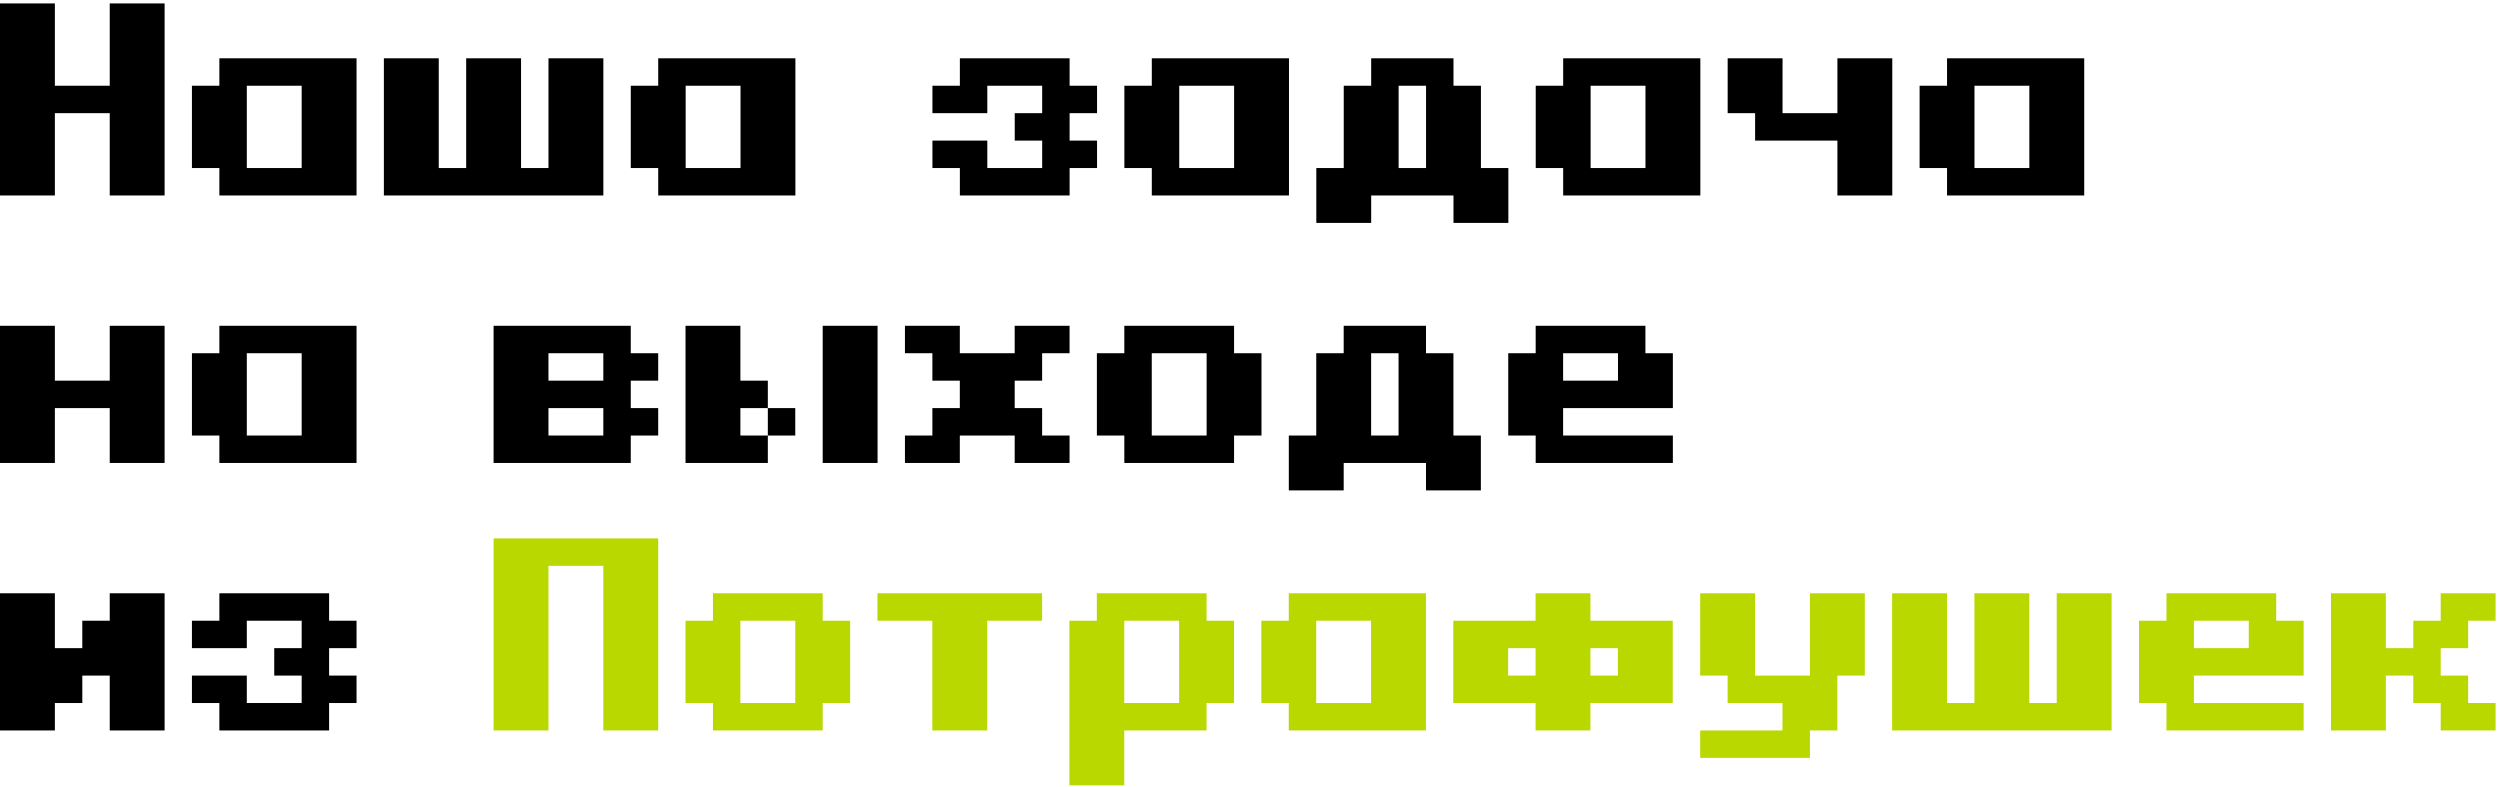
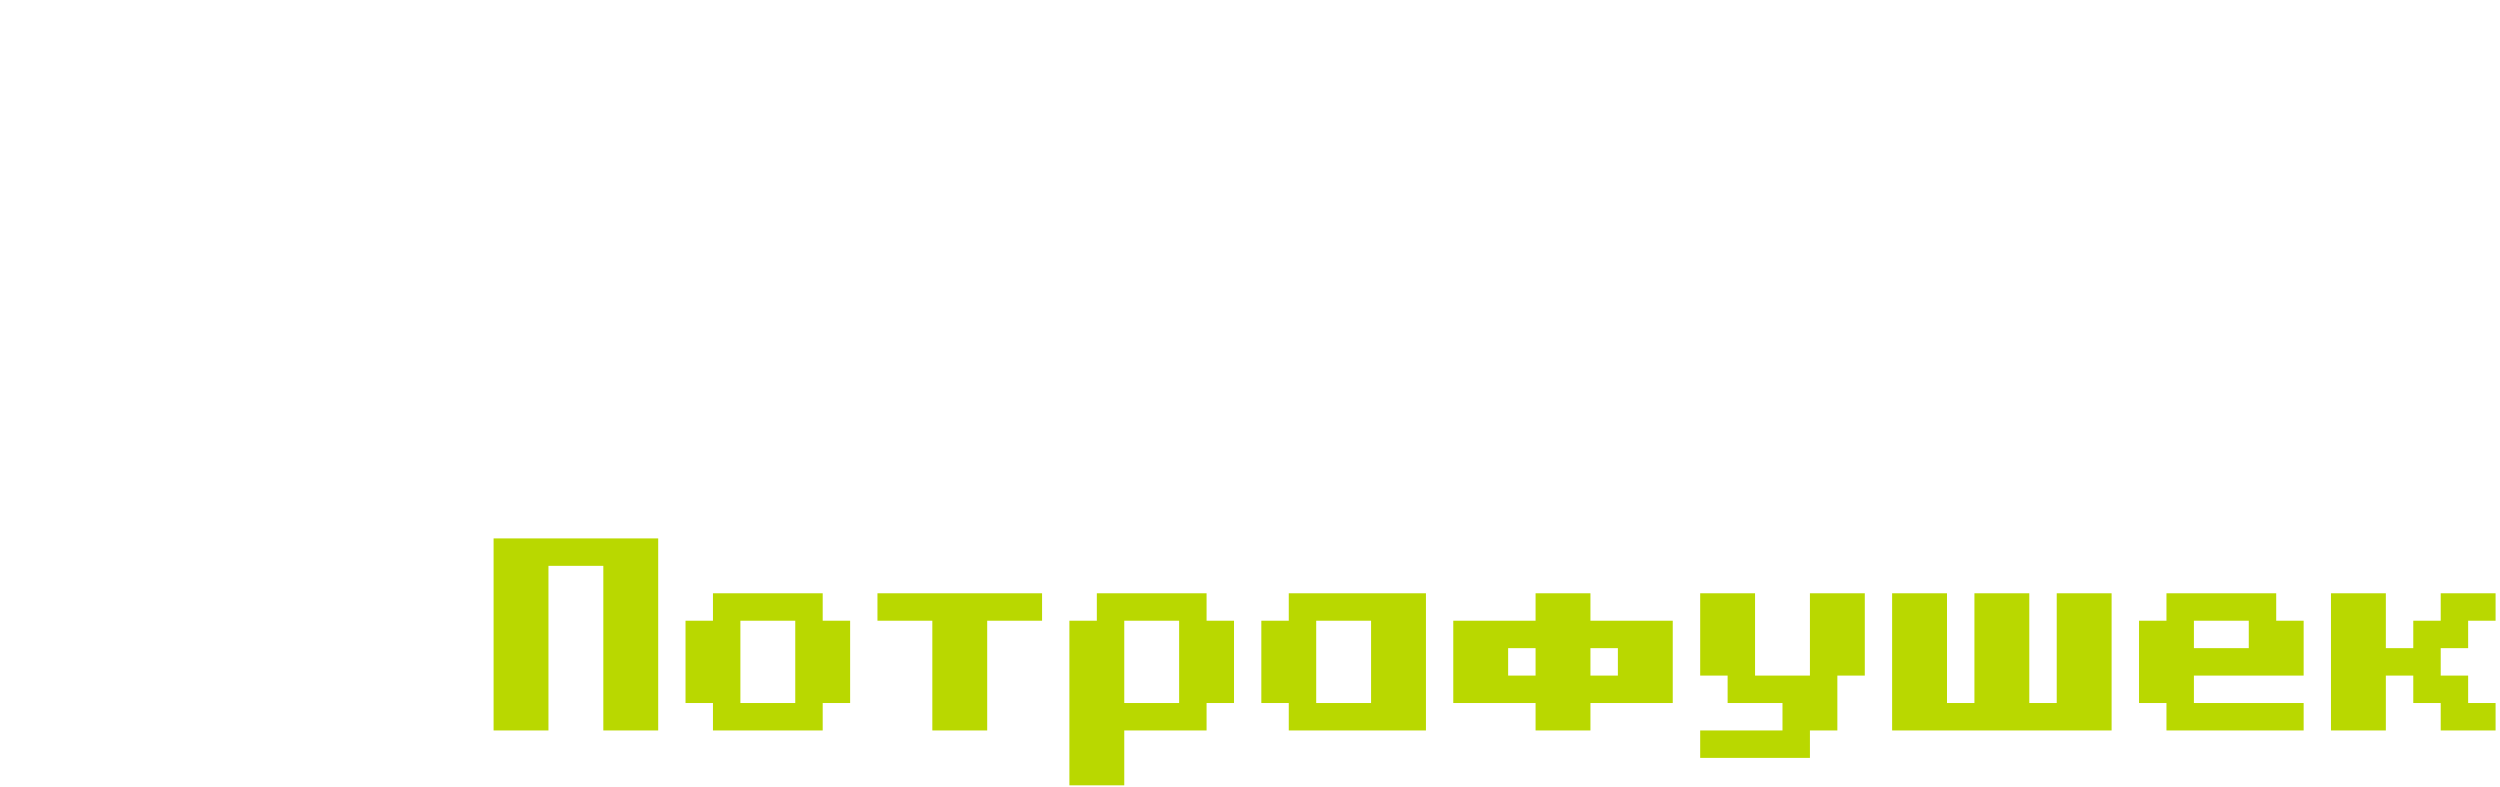
<svg xmlns="http://www.w3.org/2000/svg" width="486" height="153" viewBox="0 0 486 153" fill="none">
-   <path d="M21.333 38V22H10.667V38H0V0.667H10.667V16.667H21.333V0.667H32V38H21.333ZM47.979 32.667H58.646V16.667H47.979V32.667ZM42.646 32.667H37.312V16.667H42.646V11.333H69.312V38H42.646V32.667ZM74.625 11.333H85.292V32.667H90.625V11.333H101.292V32.667H106.625V11.333H117.292V38H74.625V11.333ZM133.292 32.667H143.958V16.667H133.292V32.667ZM127.958 32.667H122.625V16.667H127.958V11.333H154.625V38H127.958V32.667ZM181.266 22V16.667H186.599V11.333H207.932V16.667H213.266V22H207.932V27.333H213.266V32.667H207.932V38H186.599V32.667H181.266V27.333H191.932V32.667H202.599V27.333H197.266V22H202.599V16.667H191.932V22H181.266ZM229.245 32.667H239.911V16.667H229.245V32.667ZM223.911 32.667H218.578V16.667H223.911V11.333H250.578V38H223.911V32.667ZM282.557 43.333V38H266.557V43.333H255.891V32.667H261.224V16.667H266.557V11.333H282.557V16.667H287.891V32.667H293.224V43.333H282.557ZM271.891 32.667H277.224V16.667H271.891V32.667ZM309.214 32.667H319.88V16.667H309.214V32.667ZM303.88 32.667H298.547V16.667H303.88V11.333H330.547V38H303.88V32.667ZM341.193 22H335.859V11.333H346.526V22H357.193V11.333H367.859V38H357.193V27.333H341.193V22ZM383.839 32.667H394.505V16.667H383.839V32.667ZM378.505 32.667H373.172V16.667H378.505V11.333H405.172V38H378.505V32.667ZM21.333 90V79.333H10.667V90H0V63.333H10.667V74H21.333V63.333H32V90H21.333ZM47.979 84.667H58.646V68.667H47.979V84.667ZM42.646 84.667H37.312V68.667H42.646V63.333H69.312V90H42.646V84.667ZM122.62 79.333H127.953V84.667H122.62V90H95.953V63.333H122.62V68.667H127.953V74H122.62V79.333ZM117.286 68.667H106.62V74H117.286V68.667ZM117.286 84.667V79.333H106.62V84.667H117.286ZM159.932 90V63.333H170.599V90H159.932ZM133.266 90V63.333H143.932V74H149.266V79.333H143.932V84.667H149.266V90H133.266ZM154.599 84.667H149.266V79.333H154.599V84.667ZM175.922 90V84.667H181.255V79.333H186.589V74H181.255V68.667H175.922V63.333H186.589V68.667H197.255V63.333H207.922V68.667H202.589V74H197.255V79.333H202.589V84.667H207.922V90H197.255V84.667H186.589V90H175.922ZM218.568 84.667H213.234V68.667H218.568V63.333H239.901V68.667H245.234V84.667H239.901V90H218.568V84.667ZM234.568 68.667H223.901V84.667H234.568V68.667ZM277.214 95.333V90H261.214V95.333H250.547V84.667H255.88V68.667H261.214V63.333H277.214V68.667H282.547V84.667H287.88V95.333H277.214ZM266.547 84.667H271.88V68.667H266.547V84.667ZM319.87 63.333V68.667H325.203V79.333H303.87V84.667H325.203V90H298.536V84.667H293.203V68.667H298.536V63.333H319.87ZM314.536 68.667H303.87V74H314.536V68.667ZM10.667 136.667V142H0V115.333H10.667V126H16V120.667H21.333V115.333H32V142H21.333V131.333H16V136.667H10.667ZM37.312 126V120.667H42.646V115.333H63.979V120.667H69.312V126H63.979V131.333H69.312V136.667H63.979V142H42.646V136.667H37.312V131.333H47.979V136.667H58.646V131.333H53.312V126H58.646V120.667H47.979V126H37.312Z" fill="black" />
  <path d="M117.286 142V110H106.62V142H95.953V104.667H127.953V142H117.286ZM138.599 136.667H133.266V120.667H138.599V115.333H159.932V120.667H165.266V136.667H159.932V142H138.599V136.667ZM154.599 120.667H143.932V136.667H154.599V120.667ZM170.578 120.667V115.333H202.578V120.667H191.911V142H181.245V120.667H170.578ZM234.557 115.333V120.667H239.891V136.667H234.557V142H218.557V152.667H207.891V120.667H213.224V115.333H234.557ZM229.224 120.667H218.557V136.667H229.224V120.667ZM255.87 136.667H266.536V120.667H255.87V136.667ZM250.536 136.667H245.203V120.667H250.536V115.333H277.203V142H250.536V136.667ZM293.182 126V131.333H298.516V126H293.182ZM298.516 120.667V115.333H309.182V120.667H325.182V136.667H309.182V142H298.516V136.667H282.516V120.667H298.516ZM314.516 126H309.182V131.333H314.516V126ZM362.516 115.333V131.333H357.182V142H351.849V147.333H330.516V142H346.516V136.667H335.849V131.333H330.516V115.333H341.182V131.333H351.849V115.333H362.516ZM367.828 115.333H378.495V136.667H383.828V115.333H394.495V136.667H399.828V115.333H410.495V142H367.828V115.333ZM442.495 115.333V120.667H447.828V131.333H426.495V136.667H447.828V142H421.161V136.667H415.828V120.667H421.161V115.333H442.495ZM437.161 120.667H426.495V126H437.161V120.667ZM453.141 142V115.333H463.807V126H469.141V120.667H474.474V115.333H485.141V120.667H479.807V126H474.474V131.333H479.807V136.667H485.141V142H474.474V136.667H469.141V131.333H463.807V142H453.141Z" fill="#B9D800" />
</svg>